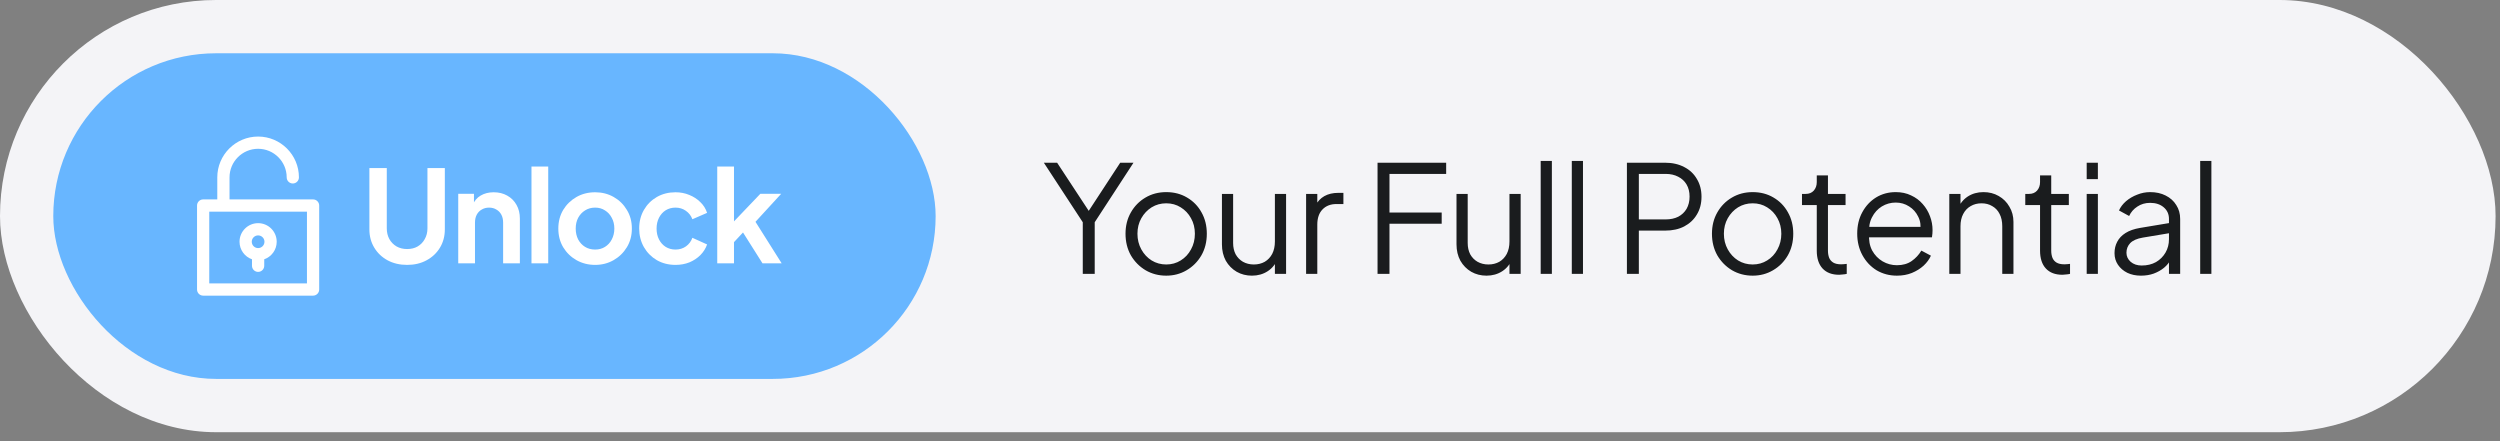
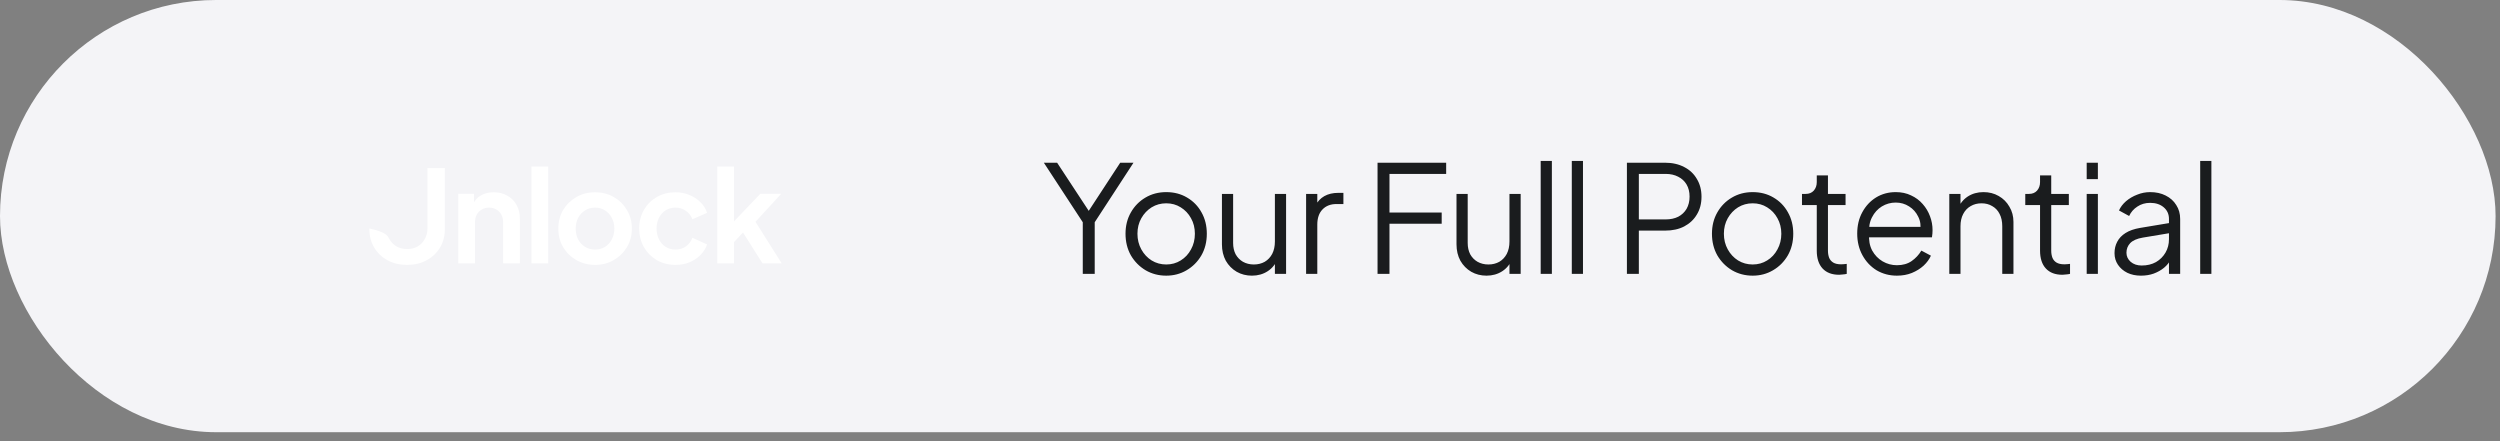
<svg xmlns="http://www.w3.org/2000/svg" width="238" height="42" viewBox="0 0 238 42" fill="none">
  <rect x="0" y="0" width="238" height="42" fill="#808080" stroke="none" />
  <rect width="237.579" height="41.145" rx="20.572" fill="#F4F4F7" />
-   <rect x="5.072" y="5.072" width="84" height="31" rx="15.5" fill="#68B6FF" />
-   <path fill-rule="evenodd" clip-rule="evenodd" d="M21.261 20.149C21.263 20.149 21.266 20.149 21.269 20.149C21.271 20.149 21.274 20.149 21.277 20.149H29.223L29.222 26.98H19.922L19.922 20.149H21.261ZM21.851 18.984V16.885C21.851 15.385 23.072 14.165 24.572 14.165C26.073 14.165 27.293 15.385 27.293 16.885C27.293 17.207 27.554 17.468 27.875 17.468C28.197 17.468 28.458 17.207 28.458 16.885C28.458 14.743 26.714 13 24.572 13C22.43 13 20.687 14.743 20.686 16.885V18.984H19.34C19.019 18.984 18.758 19.245 18.758 19.567V27.562C18.758 27.884 19.019 28.145 19.34 28.145H29.804C30.126 28.145 30.387 27.884 30.387 27.562V19.567C30.387 19.245 30.126 18.984 29.804 18.984H21.851ZM22.803 23.014C22.803 23.786 23.299 24.444 23.989 24.685V25.302C23.989 25.623 24.25 25.884 24.572 25.884C24.894 25.884 25.155 25.623 25.155 25.302V24.685C25.845 24.444 26.342 23.786 26.342 23.014C26.342 22.038 25.548 21.244 24.572 21.244C23.596 21.244 22.803 22.039 22.803 23.014ZM23.968 23.014C23.968 22.681 24.239 22.41 24.572 22.41C24.906 22.41 25.177 22.681 25.177 23.014C25.177 23.347 24.906 23.618 24.572 23.618C24.24 23.618 23.968 23.348 23.968 23.014Z" fill="white" />
-   <path d="M38.757 25.218C38.059 25.218 37.438 25.072 36.895 24.78C36.359 24.488 35.937 24.086 35.629 23.575C35.32 23.064 35.166 22.483 35.166 21.834V16.003H36.822V21.749C36.822 22.122 36.903 22.459 37.065 22.759C37.235 23.06 37.467 23.295 37.759 23.465C38.051 23.628 38.384 23.709 38.757 23.709C39.139 23.709 39.471 23.628 39.755 23.465C40.048 23.295 40.275 23.06 40.437 22.759C40.608 22.459 40.693 22.122 40.693 21.749V16.003H42.348V21.834C42.348 22.483 42.194 23.064 41.886 23.575C41.577 24.086 41.151 24.488 40.608 24.78C40.072 25.072 39.455 25.218 38.757 25.218ZM43.624 25.072V18.45H45.121V19.753L45 19.521C45.154 19.123 45.405 18.823 45.754 18.62C46.111 18.409 46.525 18.304 46.996 18.304C47.483 18.304 47.913 18.409 48.286 18.62C48.668 18.831 48.964 19.128 49.175 19.509C49.386 19.882 49.492 20.317 49.492 20.812V25.072H47.897V21.189C47.897 20.897 47.84 20.645 47.727 20.434C47.613 20.223 47.455 20.061 47.252 19.947C47.057 19.826 46.826 19.765 46.558 19.765C46.298 19.765 46.067 19.826 45.864 19.947C45.661 20.061 45.503 20.223 45.389 20.434C45.276 20.645 45.219 20.897 45.219 21.189V25.072H43.624ZM50.597 25.072V15.857H52.191V25.072H50.597ZM56.659 25.218C56.01 25.218 55.417 25.068 54.881 24.768C54.354 24.468 53.932 24.058 53.615 23.538C53.307 23.019 53.153 22.427 53.153 21.761C53.153 21.096 53.307 20.503 53.615 19.984C53.932 19.464 54.354 19.055 54.881 18.754C55.409 18.454 56.001 18.304 56.659 18.304C57.308 18.304 57.896 18.454 58.424 18.754C58.952 19.055 59.37 19.464 59.678 19.984C59.994 20.495 60.153 21.087 60.153 21.761C60.153 22.427 59.994 23.019 59.678 23.538C59.361 24.058 58.939 24.468 58.412 24.768C57.884 25.068 57.3 25.218 56.659 25.218ZM56.659 23.758C57.016 23.758 57.328 23.672 57.596 23.502C57.872 23.332 58.087 23.096 58.241 22.796C58.404 22.488 58.485 22.143 58.485 21.761C58.485 21.372 58.404 21.031 58.241 20.738C58.087 20.438 57.872 20.203 57.596 20.032C57.328 19.854 57.016 19.765 56.659 19.765C56.294 19.765 55.973 19.854 55.697 20.032C55.421 20.203 55.202 20.438 55.04 20.738C54.885 21.031 54.808 21.372 54.808 21.761C54.808 22.143 54.885 22.488 55.04 22.796C55.202 23.096 55.421 23.332 55.697 23.502C55.973 23.672 56.294 23.758 56.659 23.758ZM64.308 25.218C63.651 25.218 63.058 25.068 62.531 24.768C62.011 24.46 61.602 24.046 61.301 23.526C61.001 22.999 60.851 22.406 60.851 21.749C60.851 21.092 61.001 20.503 61.301 19.984C61.602 19.464 62.011 19.055 62.531 18.754C63.058 18.454 63.651 18.304 64.308 18.304C64.779 18.304 65.217 18.389 65.623 18.559C66.029 18.722 66.378 18.949 66.67 19.241C66.97 19.525 67.185 19.866 67.315 20.264L65.915 20.872C65.793 20.54 65.586 20.272 65.294 20.069C65.01 19.866 64.681 19.765 64.308 19.765C63.959 19.765 63.647 19.85 63.371 20.02C63.103 20.191 62.892 20.426 62.738 20.726C62.584 21.027 62.506 21.372 62.506 21.761C62.506 22.151 62.584 22.496 62.738 22.796C62.892 23.096 63.103 23.332 63.371 23.502C63.647 23.672 63.959 23.758 64.308 23.758C64.69 23.758 65.022 23.656 65.306 23.453C65.59 23.25 65.793 22.979 65.915 22.638L67.315 23.271C67.185 23.644 66.974 23.981 66.682 24.281C66.39 24.573 66.041 24.805 65.635 24.975C65.229 25.137 64.787 25.218 64.308 25.218ZM68.282 25.072V15.857H69.876V21.895L69.268 21.712L72.384 18.45H74.369L71.922 21.116L74.417 25.072H72.591L70.424 21.639L71.374 21.445L69.377 23.587L69.876 22.613V25.072H68.282Z" fill="white" />
+   <path d="M38.757 25.218C38.059 25.218 37.438 25.072 36.895 24.78C36.359 24.488 35.937 24.086 35.629 23.575C35.32 23.064 35.166 22.483 35.166 21.834V16.003V21.749C36.822 22.122 36.903 22.459 37.065 22.759C37.235 23.06 37.467 23.295 37.759 23.465C38.051 23.628 38.384 23.709 38.757 23.709C39.139 23.709 39.471 23.628 39.755 23.465C40.048 23.295 40.275 23.06 40.437 22.759C40.608 22.459 40.693 22.122 40.693 21.749V16.003H42.348V21.834C42.348 22.483 42.194 23.064 41.886 23.575C41.577 24.086 41.151 24.488 40.608 24.78C40.072 25.072 39.455 25.218 38.757 25.218ZM43.624 25.072V18.45H45.121V19.753L45 19.521C45.154 19.123 45.405 18.823 45.754 18.62C46.111 18.409 46.525 18.304 46.996 18.304C47.483 18.304 47.913 18.409 48.286 18.62C48.668 18.831 48.964 19.128 49.175 19.509C49.386 19.882 49.492 20.317 49.492 20.812V25.072H47.897V21.189C47.897 20.897 47.84 20.645 47.727 20.434C47.613 20.223 47.455 20.061 47.252 19.947C47.057 19.826 46.826 19.765 46.558 19.765C46.298 19.765 46.067 19.826 45.864 19.947C45.661 20.061 45.503 20.223 45.389 20.434C45.276 20.645 45.219 20.897 45.219 21.189V25.072H43.624ZM50.597 25.072V15.857H52.191V25.072H50.597ZM56.659 25.218C56.01 25.218 55.417 25.068 54.881 24.768C54.354 24.468 53.932 24.058 53.615 23.538C53.307 23.019 53.153 22.427 53.153 21.761C53.153 21.096 53.307 20.503 53.615 19.984C53.932 19.464 54.354 19.055 54.881 18.754C55.409 18.454 56.001 18.304 56.659 18.304C57.308 18.304 57.896 18.454 58.424 18.754C58.952 19.055 59.37 19.464 59.678 19.984C59.994 20.495 60.153 21.087 60.153 21.761C60.153 22.427 59.994 23.019 59.678 23.538C59.361 24.058 58.939 24.468 58.412 24.768C57.884 25.068 57.3 25.218 56.659 25.218ZM56.659 23.758C57.016 23.758 57.328 23.672 57.596 23.502C57.872 23.332 58.087 23.096 58.241 22.796C58.404 22.488 58.485 22.143 58.485 21.761C58.485 21.372 58.404 21.031 58.241 20.738C58.087 20.438 57.872 20.203 57.596 20.032C57.328 19.854 57.016 19.765 56.659 19.765C56.294 19.765 55.973 19.854 55.697 20.032C55.421 20.203 55.202 20.438 55.04 20.738C54.885 21.031 54.808 21.372 54.808 21.761C54.808 22.143 54.885 22.488 55.04 22.796C55.202 23.096 55.421 23.332 55.697 23.502C55.973 23.672 56.294 23.758 56.659 23.758ZM64.308 25.218C63.651 25.218 63.058 25.068 62.531 24.768C62.011 24.46 61.602 24.046 61.301 23.526C61.001 22.999 60.851 22.406 60.851 21.749C60.851 21.092 61.001 20.503 61.301 19.984C61.602 19.464 62.011 19.055 62.531 18.754C63.058 18.454 63.651 18.304 64.308 18.304C64.779 18.304 65.217 18.389 65.623 18.559C66.029 18.722 66.378 18.949 66.67 19.241C66.97 19.525 67.185 19.866 67.315 20.264L65.915 20.872C65.793 20.54 65.586 20.272 65.294 20.069C65.01 19.866 64.681 19.765 64.308 19.765C63.959 19.765 63.647 19.85 63.371 20.02C63.103 20.191 62.892 20.426 62.738 20.726C62.584 21.027 62.506 21.372 62.506 21.761C62.506 22.151 62.584 22.496 62.738 22.796C62.892 23.096 63.103 23.332 63.371 23.502C63.647 23.672 63.959 23.758 64.308 23.758C64.69 23.758 65.022 23.656 65.306 23.453C65.59 23.25 65.793 22.979 65.915 22.638L67.315 23.271C67.185 23.644 66.974 23.981 66.682 24.281C66.39 24.573 66.041 24.805 65.635 24.975C65.229 25.137 64.787 25.218 64.308 25.218ZM68.282 25.072V15.857H69.876V21.895L69.268 21.712L72.384 18.45H74.369L71.922 21.116L74.417 25.072H72.591L70.424 21.639L71.374 21.445L69.377 23.587L69.876 22.613V25.072H68.282Z" fill="white" />
  <path d="M103.08 26.072V21.158L99.374 15.491H100.638L103.876 20.42H103.421L106.645 15.491H107.909L104.217 21.158V26.072H103.08ZM111.026 26.243C110.306 26.243 109.653 26.072 109.066 25.732C108.479 25.381 108.01 24.908 107.66 24.311C107.319 23.705 107.149 23.019 107.149 22.252C107.149 21.494 107.319 20.817 107.66 20.221C108.001 19.624 108.46 19.156 109.038 18.815C109.625 18.465 110.287 18.289 111.026 18.289C111.765 18.289 112.423 18.46 113 18.801C113.587 19.142 114.047 19.61 114.378 20.207C114.719 20.803 114.889 21.485 114.889 22.252C114.889 23.028 114.714 23.72 114.364 24.326C114.013 24.922 113.545 25.391 112.958 25.732C112.38 26.072 111.736 26.243 111.026 26.243ZM111.026 25.178C111.537 25.178 111.997 25.05 112.404 24.794C112.82 24.538 113.147 24.188 113.384 23.743C113.63 23.298 113.753 22.801 113.753 22.252C113.753 21.703 113.63 21.21 113.384 20.775C113.147 20.339 112.82 19.994 112.404 19.738C111.997 19.482 111.537 19.355 111.026 19.355C110.515 19.355 110.051 19.482 109.634 19.738C109.227 19.994 108.9 20.339 108.654 20.775C108.408 21.21 108.285 21.703 108.285 22.252C108.285 22.801 108.408 23.298 108.654 23.743C108.9 24.188 109.227 24.538 109.634 24.794C110.051 25.05 110.515 25.178 111.026 25.178ZM119.182 26.243C118.652 26.243 118.169 26.12 117.734 25.874C117.298 25.618 116.953 25.268 116.697 24.823C116.451 24.368 116.328 23.847 116.328 23.26V18.46H117.393V23.132C117.393 23.54 117.473 23.899 117.634 24.212C117.805 24.515 118.037 24.752 118.33 24.922C118.633 25.092 118.979 25.178 119.367 25.178C119.755 25.178 120.101 25.092 120.404 24.922C120.707 24.742 120.943 24.491 121.114 24.169C121.284 23.838 121.37 23.445 121.37 22.99V18.46H122.435V26.072H121.37V24.595L121.611 24.652C121.431 25.145 121.123 25.533 120.688 25.817C120.252 26.101 119.75 26.243 119.182 26.243ZM124.341 26.072V18.46H125.407V19.71L125.265 19.525C125.444 19.165 125.714 18.881 126.074 18.673C126.443 18.465 126.888 18.36 127.409 18.36H127.892V19.425H127.225C126.675 19.425 126.235 19.596 125.904 19.937C125.572 20.278 125.407 20.761 125.407 21.386V26.072H124.341ZM131.142 26.072V15.491H137.675V16.556H132.278V20.235H137.249V21.3H132.278V26.072H131.142ZM141.514 26.243C140.984 26.243 140.501 26.12 140.065 25.874C139.63 25.618 139.284 25.268 139.029 24.823C138.782 24.368 138.659 23.847 138.659 23.26V18.46H139.725V23.132C139.725 23.54 139.805 23.899 139.966 24.212C140.136 24.515 140.368 24.752 140.662 24.922C140.965 25.092 141.31 25.178 141.699 25.178C142.087 25.178 142.433 25.092 142.736 24.922C143.038 24.742 143.275 24.491 143.446 24.169C143.616 23.838 143.701 23.445 143.701 22.99V18.46H144.767V26.072H143.701V24.595L143.943 24.652C143.763 25.145 143.455 25.533 143.02 25.817C142.584 26.101 142.082 26.243 141.514 26.243ZM146.673 26.072V15.321H147.738V26.072H146.673ZM149.635 26.072V15.321H150.7V26.072H149.635ZM154.882 26.072V15.491H158.518C159.209 15.491 159.815 15.629 160.336 15.903C160.856 16.168 161.259 16.547 161.543 17.039C161.836 17.522 161.983 18.086 161.983 18.73C161.983 19.373 161.836 19.937 161.543 20.42C161.259 20.903 160.856 21.281 160.336 21.556C159.824 21.821 159.218 21.954 158.518 21.954H156.018V26.072H154.882ZM156.018 20.888H158.574C159.029 20.888 159.427 20.803 159.767 20.633C160.108 20.453 160.373 20.202 160.563 19.88C160.752 19.549 160.847 19.16 160.847 18.715C160.847 18.27 160.752 17.887 160.563 17.565C160.373 17.243 160.108 16.997 159.767 16.826C159.427 16.646 159.029 16.556 158.574 16.556H156.018V20.888ZM166.855 26.243C166.136 26.243 165.482 26.072 164.895 25.732C164.308 25.381 163.84 24.908 163.489 24.311C163.148 23.705 162.978 23.019 162.978 22.252C162.978 21.494 163.148 20.817 163.489 20.221C163.83 19.624 164.289 19.156 164.867 18.815C165.454 18.465 166.117 18.289 166.855 18.289C167.594 18.289 168.252 18.46 168.83 18.801C169.417 19.142 169.876 19.61 170.207 20.207C170.548 20.803 170.718 21.485 170.718 22.252C170.718 23.028 170.543 23.72 170.193 24.326C169.843 24.922 169.374 25.391 168.787 25.732C168.209 26.072 167.565 26.243 166.855 26.243ZM166.855 25.178C167.367 25.178 167.826 25.05 168.233 24.794C168.65 24.538 168.976 24.188 169.213 23.743C169.459 23.298 169.582 22.801 169.582 22.252C169.582 21.703 169.459 21.21 169.213 20.775C168.976 20.339 168.65 19.994 168.233 19.738C167.826 19.482 167.367 19.355 166.855 19.355C166.344 19.355 165.88 19.482 165.463 19.738C165.056 19.994 164.73 20.339 164.483 20.775C164.237 21.21 164.114 21.703 164.114 22.252C164.114 22.801 164.237 23.298 164.483 23.743C164.73 24.188 165.056 24.538 165.463 24.794C165.88 25.05 166.344 25.178 166.855 25.178ZM175.086 26.158C174.404 26.158 173.879 25.959 173.509 25.561C173.14 25.163 172.956 24.595 172.956 23.857V19.525H171.549V18.46H171.905C172.226 18.46 172.482 18.356 172.671 18.147C172.861 17.93 172.956 17.66 172.956 17.338V16.699H174.021V18.46H175.697V19.525H174.021V23.857C174.021 24.112 174.059 24.34 174.134 24.538C174.21 24.728 174.338 24.879 174.518 24.993C174.707 25.107 174.958 25.163 175.271 25.163C175.346 25.163 175.436 25.159 175.54 25.149C175.645 25.14 175.735 25.13 175.81 25.121V26.072C175.697 26.101 175.569 26.12 175.427 26.129C175.285 26.148 175.171 26.158 175.086 26.158ZM180.585 26.243C179.875 26.243 179.231 26.072 178.653 25.732C178.085 25.381 177.635 24.903 177.304 24.297C176.973 23.691 176.807 23.005 176.807 22.238C176.807 21.471 176.968 20.794 177.29 20.207C177.612 19.61 178.047 19.142 178.596 18.801C179.155 18.46 179.78 18.289 180.471 18.289C181.02 18.289 181.508 18.393 181.934 18.602C182.37 18.801 182.739 19.075 183.042 19.425C183.345 19.766 183.577 20.155 183.738 20.59C183.899 21.016 183.979 21.456 183.979 21.911C183.979 22.006 183.975 22.115 183.965 22.238C183.956 22.351 183.941 22.47 183.922 22.593H177.489V21.599H183.312L182.8 22.025C182.886 21.504 182.824 21.04 182.616 20.633C182.417 20.216 182.128 19.89 181.749 19.653C181.371 19.407 180.945 19.284 180.471 19.284C179.998 19.284 179.557 19.407 179.15 19.653C178.753 19.899 178.44 20.244 178.213 20.69C177.986 21.125 177.896 21.646 177.943 22.252C177.896 22.858 177.99 23.388 178.227 23.843C178.473 24.288 178.805 24.633 179.221 24.879C179.647 25.126 180.102 25.249 180.585 25.249C181.143 25.249 181.612 25.116 181.991 24.851C182.37 24.586 182.677 24.255 182.914 23.857L183.823 24.34C183.672 24.681 183.44 24.998 183.127 25.291C182.815 25.575 182.441 25.807 182.005 25.987C181.579 26.158 181.106 26.243 180.585 26.243ZM185.573 26.072V18.46H186.639V19.937L186.397 19.88C186.586 19.388 186.894 18.999 187.32 18.715C187.756 18.431 188.258 18.289 188.826 18.289C189.365 18.289 189.848 18.412 190.274 18.659C190.71 18.905 191.051 19.246 191.297 19.681C191.553 20.107 191.681 20.59 191.681 21.13V26.072H190.615V21.542C190.615 21.078 190.53 20.685 190.36 20.363C190.199 20.041 189.967 19.795 189.664 19.624C189.37 19.445 189.029 19.355 188.641 19.355C188.253 19.355 187.907 19.445 187.604 19.624C187.301 19.795 187.065 20.046 186.894 20.377C186.724 20.699 186.639 21.087 186.639 21.542V26.072H185.573ZM196.342 26.158C195.661 26.158 195.135 25.959 194.766 25.561C194.397 25.163 194.212 24.595 194.212 23.857V19.525H192.806V18.46H193.161C193.483 18.46 193.739 18.356 193.928 18.147C194.117 17.93 194.212 17.66 194.212 17.338V16.699H195.277V18.46H196.953V19.525H195.277V23.857C195.277 24.112 195.315 24.34 195.391 24.538C195.467 24.728 195.594 24.879 195.774 24.993C195.964 25.107 196.215 25.163 196.527 25.163C196.603 25.163 196.693 25.159 196.797 25.149C196.901 25.14 196.991 25.13 197.067 25.121V26.072C196.953 26.101 196.825 26.12 196.683 26.129C196.541 26.148 196.428 26.158 196.342 26.158ZM198.653 26.072V18.46H199.718V26.072H198.653ZM198.653 17.054V15.491H199.718V17.054H198.653ZM203.816 26.243C203.333 26.243 202.902 26.153 202.524 25.973C202.145 25.784 201.847 25.528 201.629 25.206C201.411 24.884 201.302 24.515 201.302 24.098C201.302 23.701 201.387 23.341 201.558 23.019C201.728 22.687 201.993 22.408 202.353 22.181C202.713 21.954 203.172 21.793 203.731 21.698L206.714 21.201V22.167L203.987 22.621C203.437 22.716 203.04 22.891 202.794 23.147C202.557 23.402 202.438 23.705 202.438 24.056C202.438 24.396 202.571 24.685 202.836 24.922C203.111 25.159 203.461 25.277 203.887 25.277C204.408 25.277 204.862 25.168 205.251 24.95C205.639 24.723 205.942 24.42 206.16 24.041C206.377 23.663 206.486 23.241 206.486 22.777V20.846C206.486 20.391 206.321 20.022 205.989 19.738C205.658 19.454 205.227 19.312 204.697 19.312C204.233 19.312 203.826 19.43 203.475 19.667C203.125 19.894 202.865 20.192 202.694 20.562L201.728 20.036C201.87 19.714 202.093 19.421 202.396 19.156C202.708 18.89 203.063 18.682 203.461 18.531C203.859 18.37 204.271 18.289 204.697 18.289C205.255 18.289 205.748 18.398 206.174 18.616C206.609 18.834 206.946 19.137 207.182 19.525C207.428 19.904 207.552 20.344 207.552 20.846V26.072H206.486V24.553L206.643 24.709C206.51 24.993 206.302 25.253 206.018 25.49C205.743 25.717 205.416 25.902 205.038 26.044C204.668 26.177 204.261 26.243 203.816 26.243ZM209.458 26.072V15.321H210.524V26.072H209.458Z" fill="#1A1C1E" />
</svg>